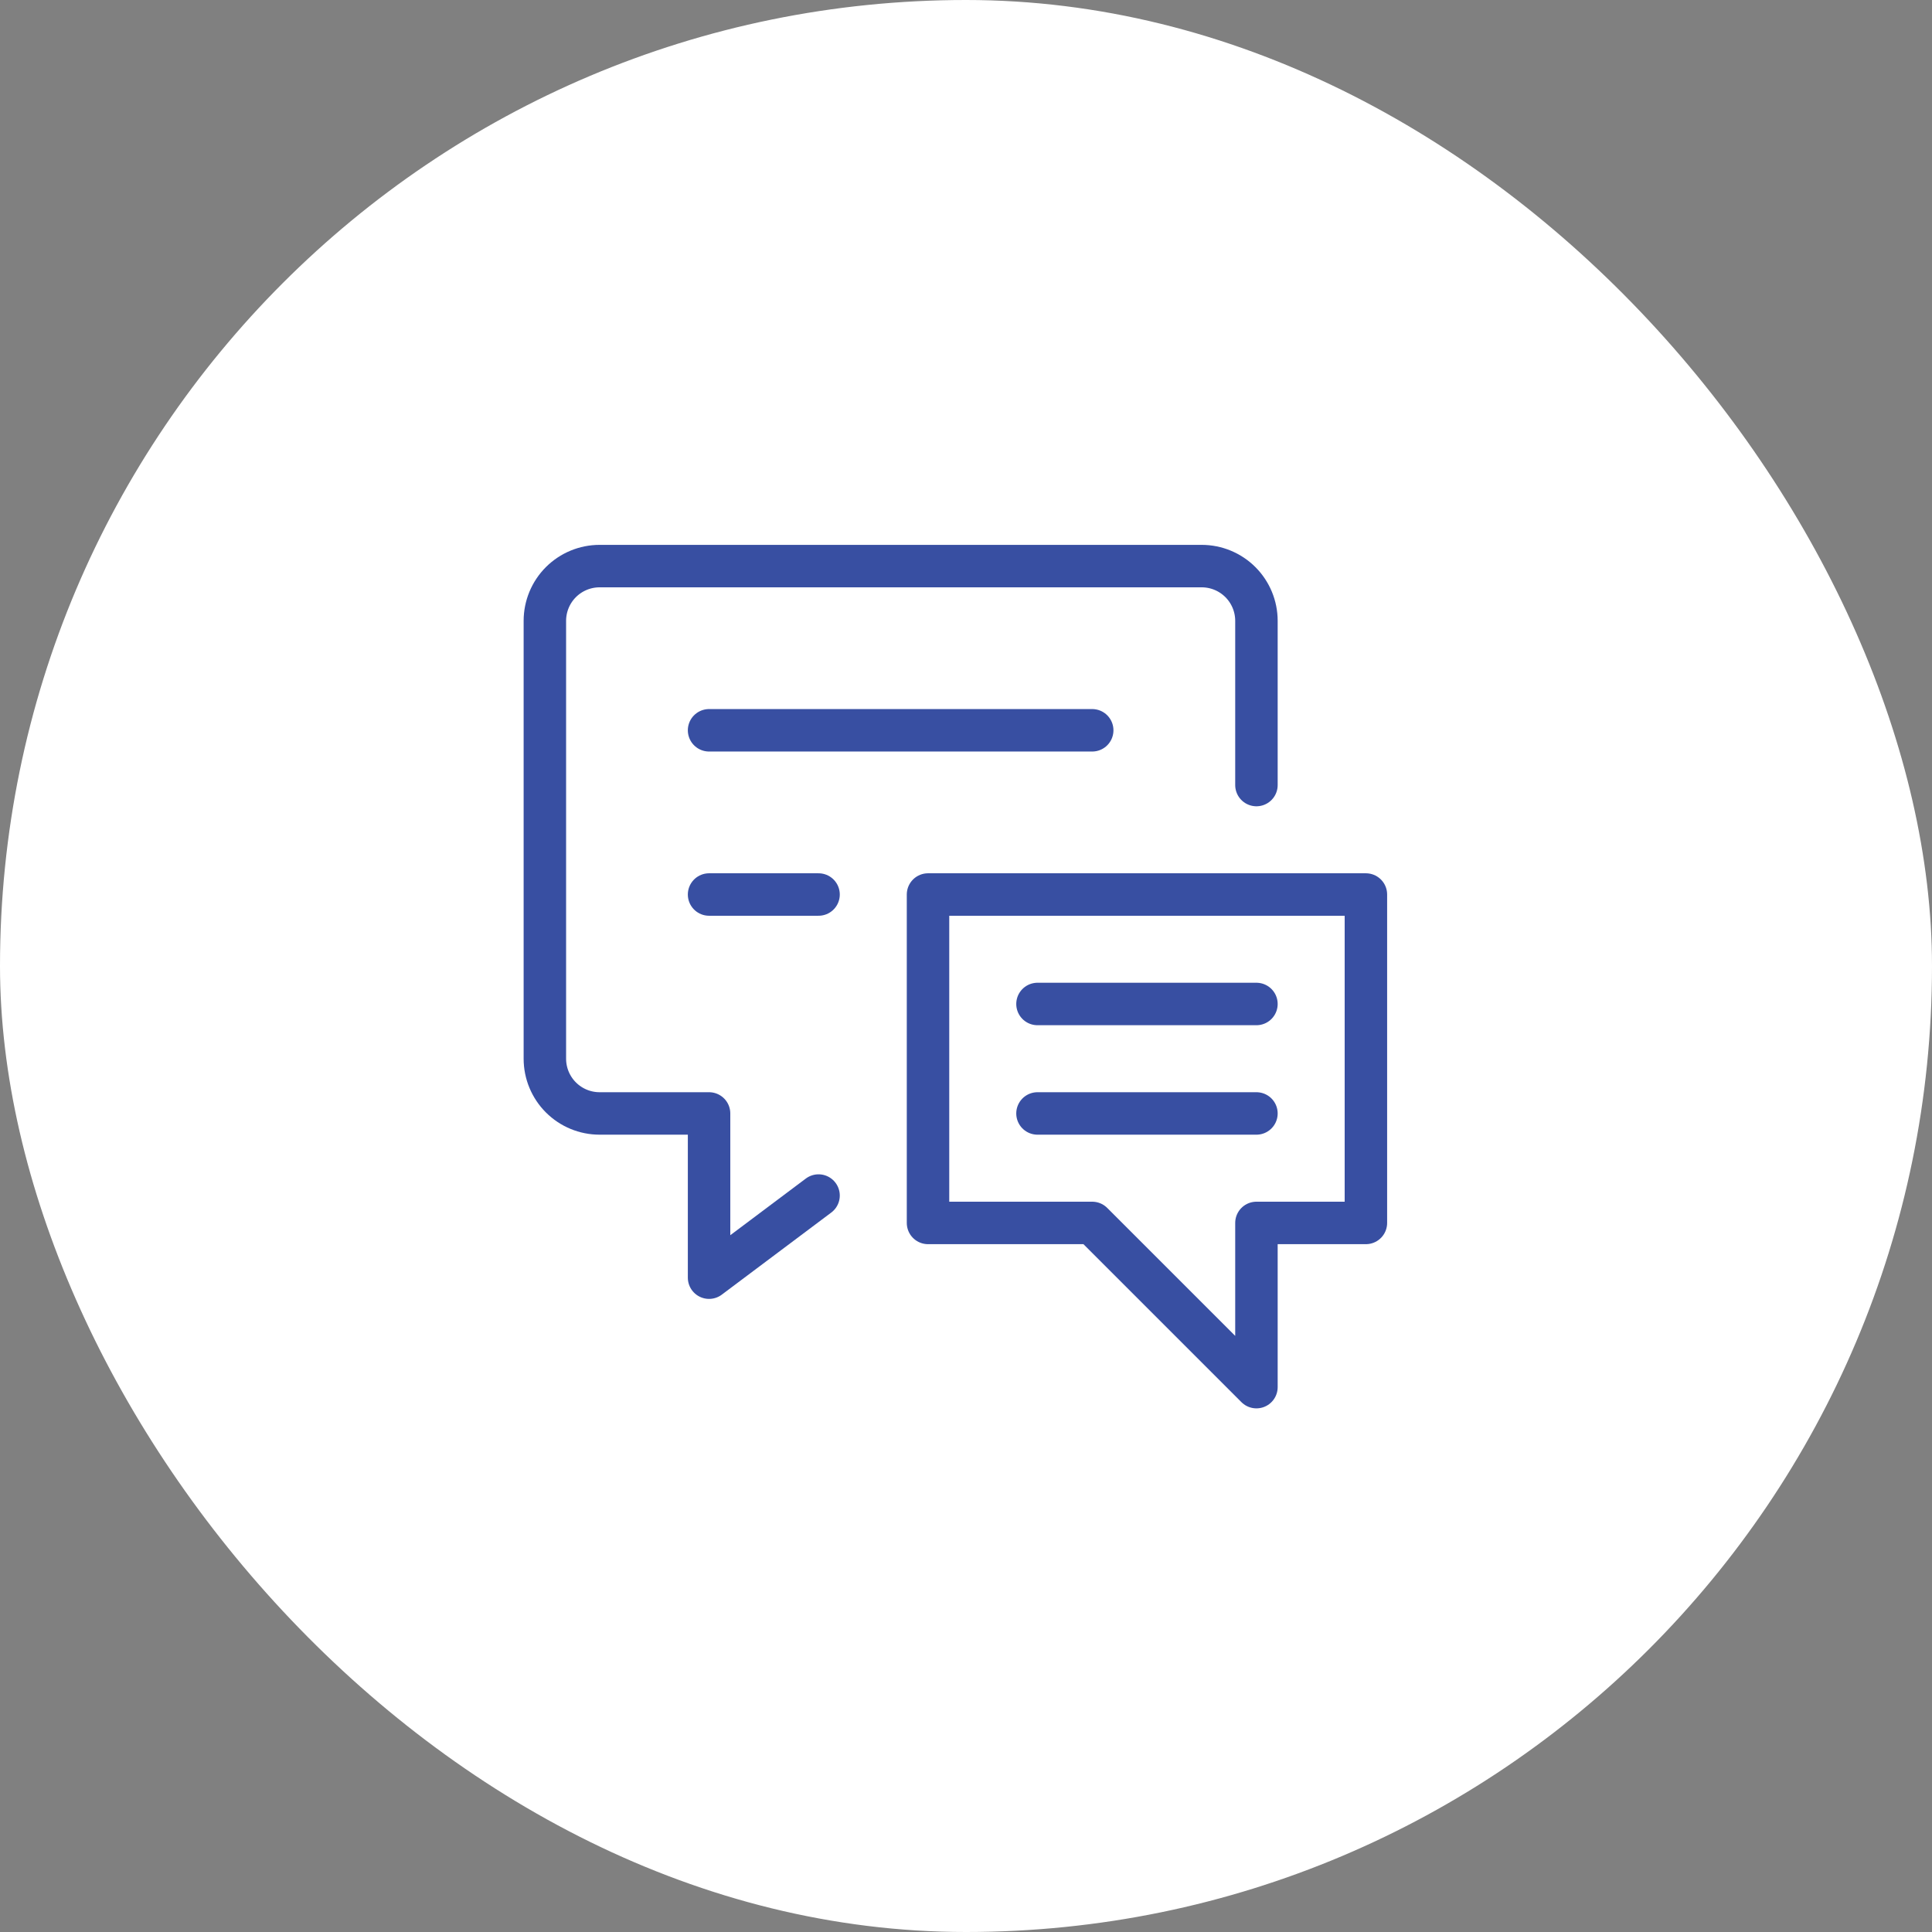
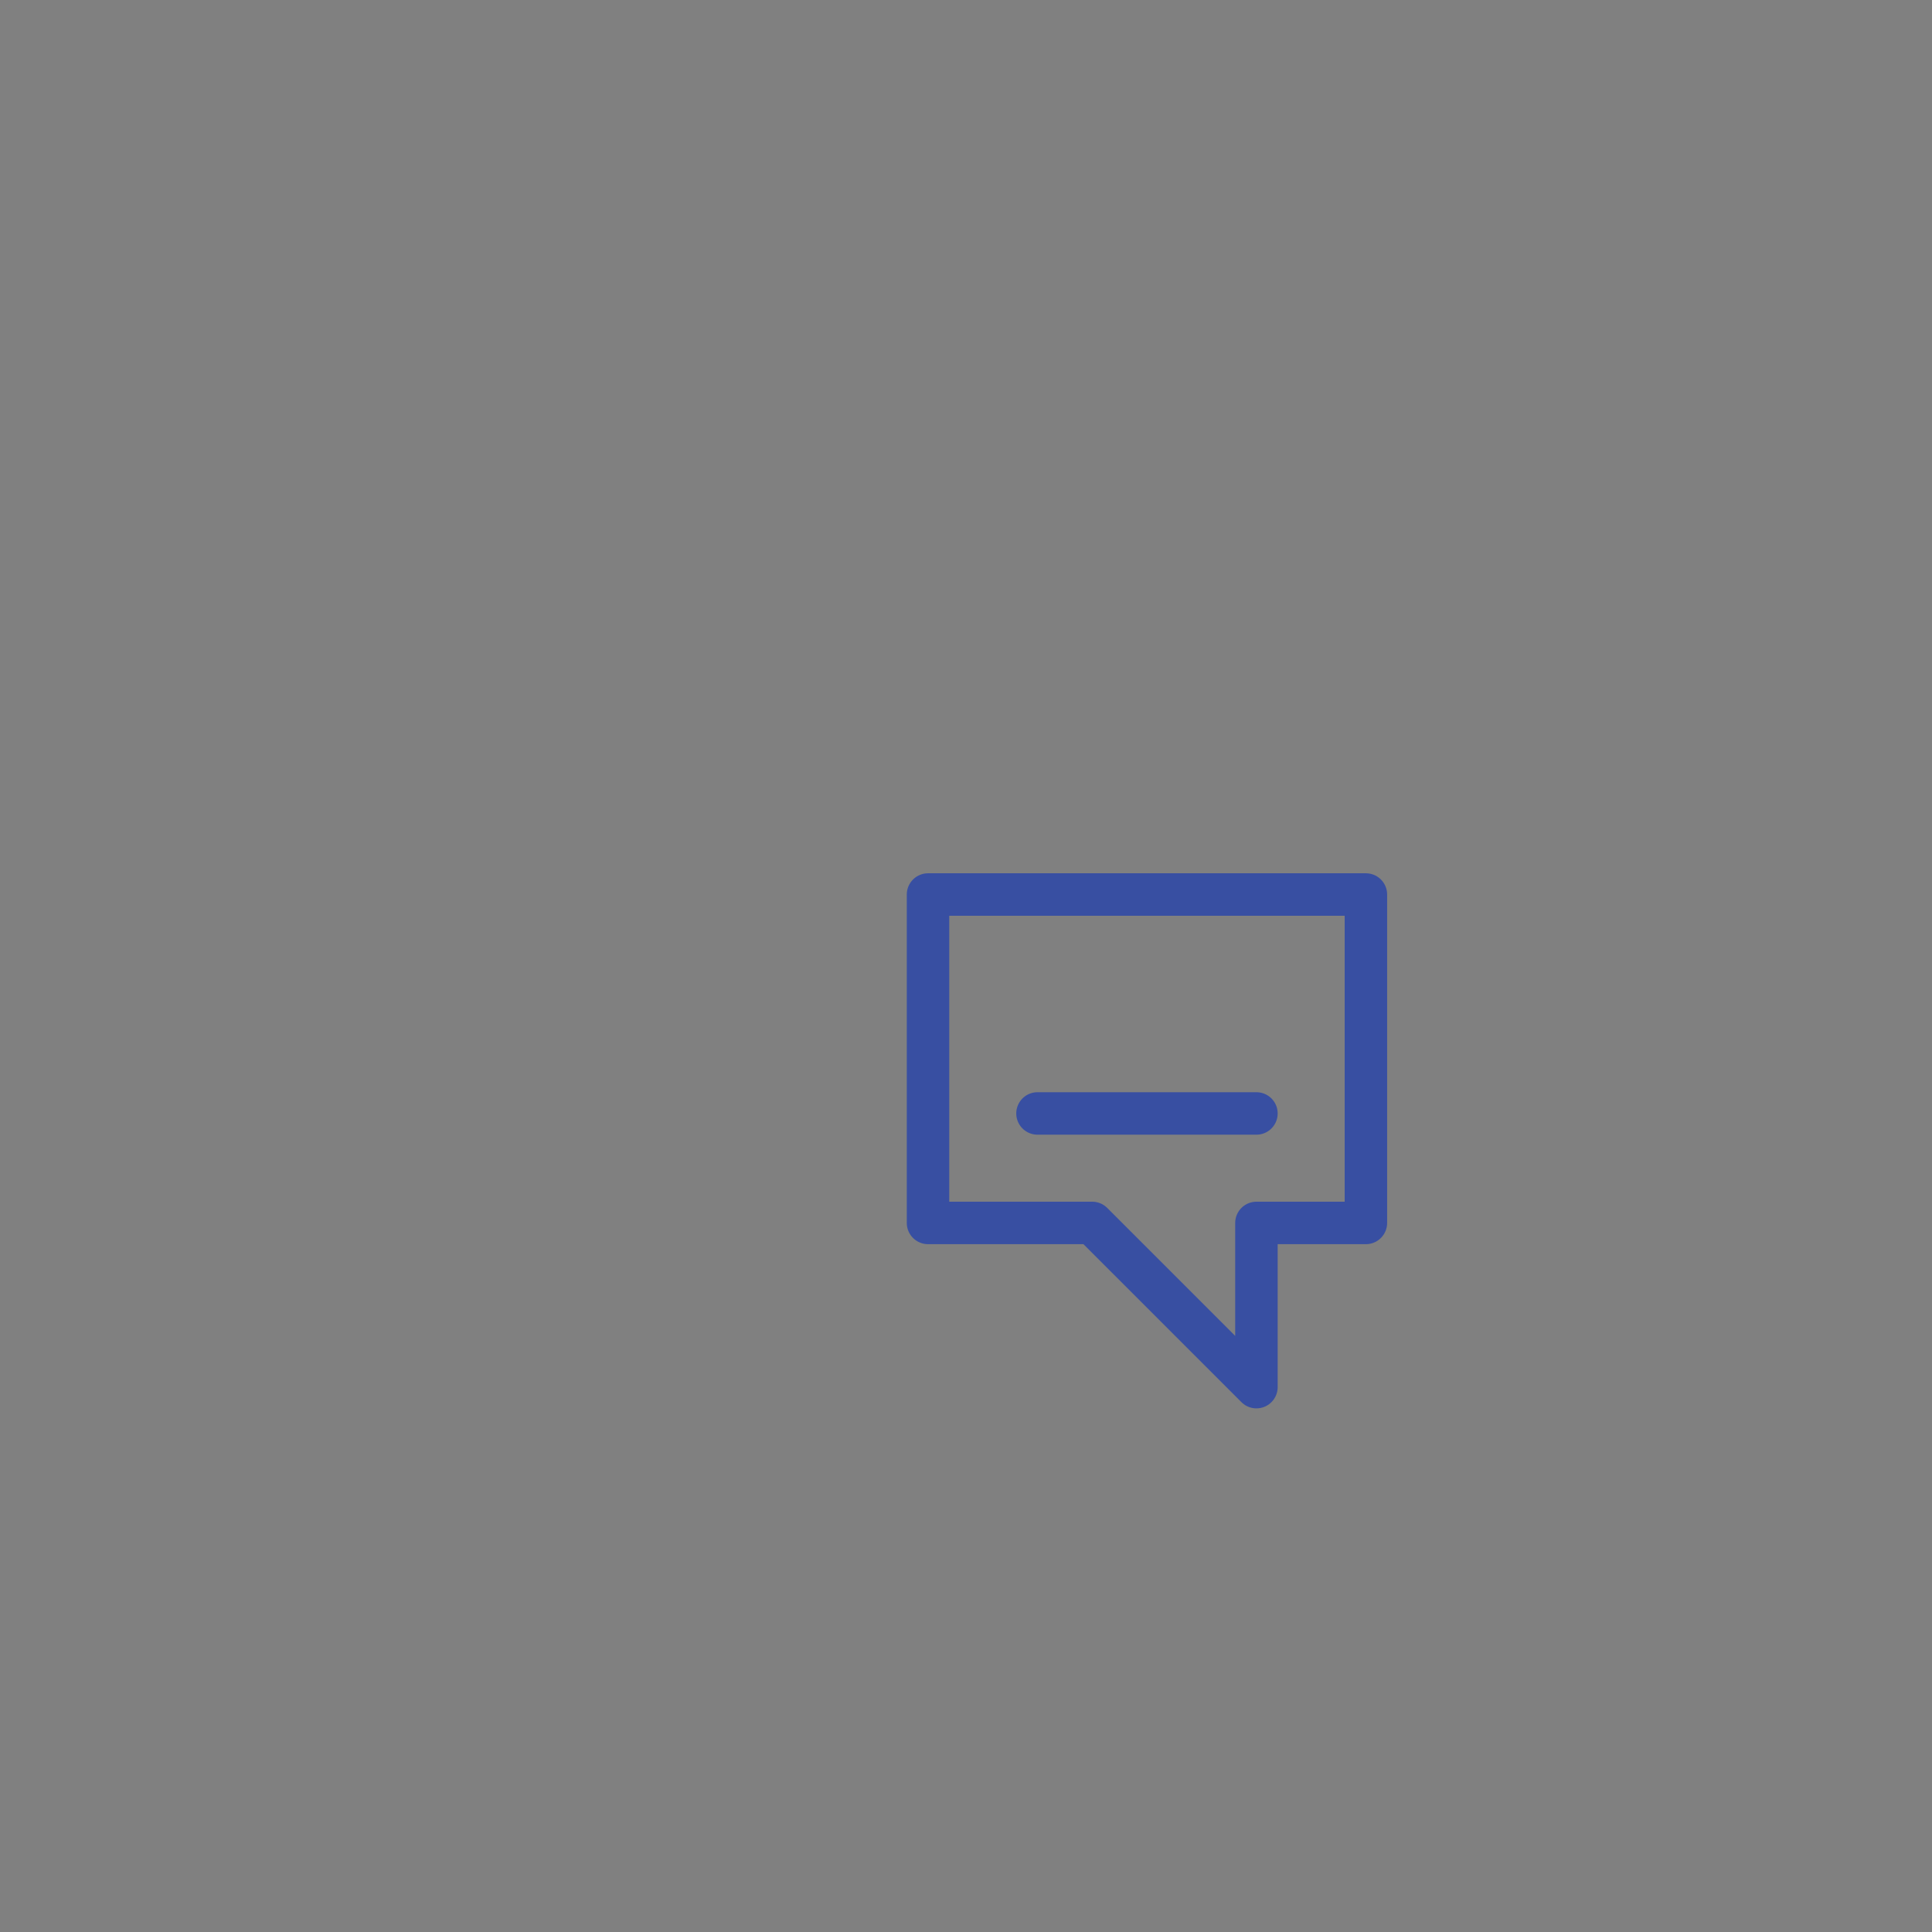
<svg xmlns="http://www.w3.org/2000/svg" width="91" height="91" viewBox="0 0 91 91" fill="none">
  <rect x="0" y="0" width="91" height="91" fill="#808080" stroke="none" />
-   <rect width="91" height="91" rx="45.5" fill="white" />
-   <path d="M38.555 56.312L33.398 60.18V52.445H28.242C27.558 52.445 26.903 52.174 26.419 51.69C25.936 51.207 25.664 50.551 25.664 49.867V29.242C25.664 28.558 25.936 27.903 26.419 27.419C26.903 26.936 27.558 26.664 28.242 26.664H56.602C57.285 26.664 57.941 26.936 58.425 27.419C58.908 27.903 59.18 28.558 59.18 29.242V36.977" stroke="#384FA2" stroke-width="2" stroke-linecap="round" stroke-linejoin="round" />
-   <path d="M33.398 34.398H51.445" stroke="#384FA2" stroke-width="2" stroke-linecap="round" stroke-linejoin="round" />
-   <path d="M33.398 42.133H38.555" stroke="#384FA2" stroke-width="2" stroke-linecap="round" stroke-linejoin="round" />
  <path d="M64.336 57.602H59.18V65.336L51.445 57.602H43.711V42.133H64.336V57.602Z" stroke="#384FA2" stroke-width="2" stroke-linecap="round" stroke-linejoin="round" />
-   <path d="M59.18 47.289H48.867" stroke="#384FA2" stroke-width="2" stroke-linecap="round" stroke-linejoin="round" />
  <path d="M59.18 52.445H48.867" stroke="#384FA2" stroke-width="2" stroke-linecap="round" stroke-linejoin="round" />
</svg>